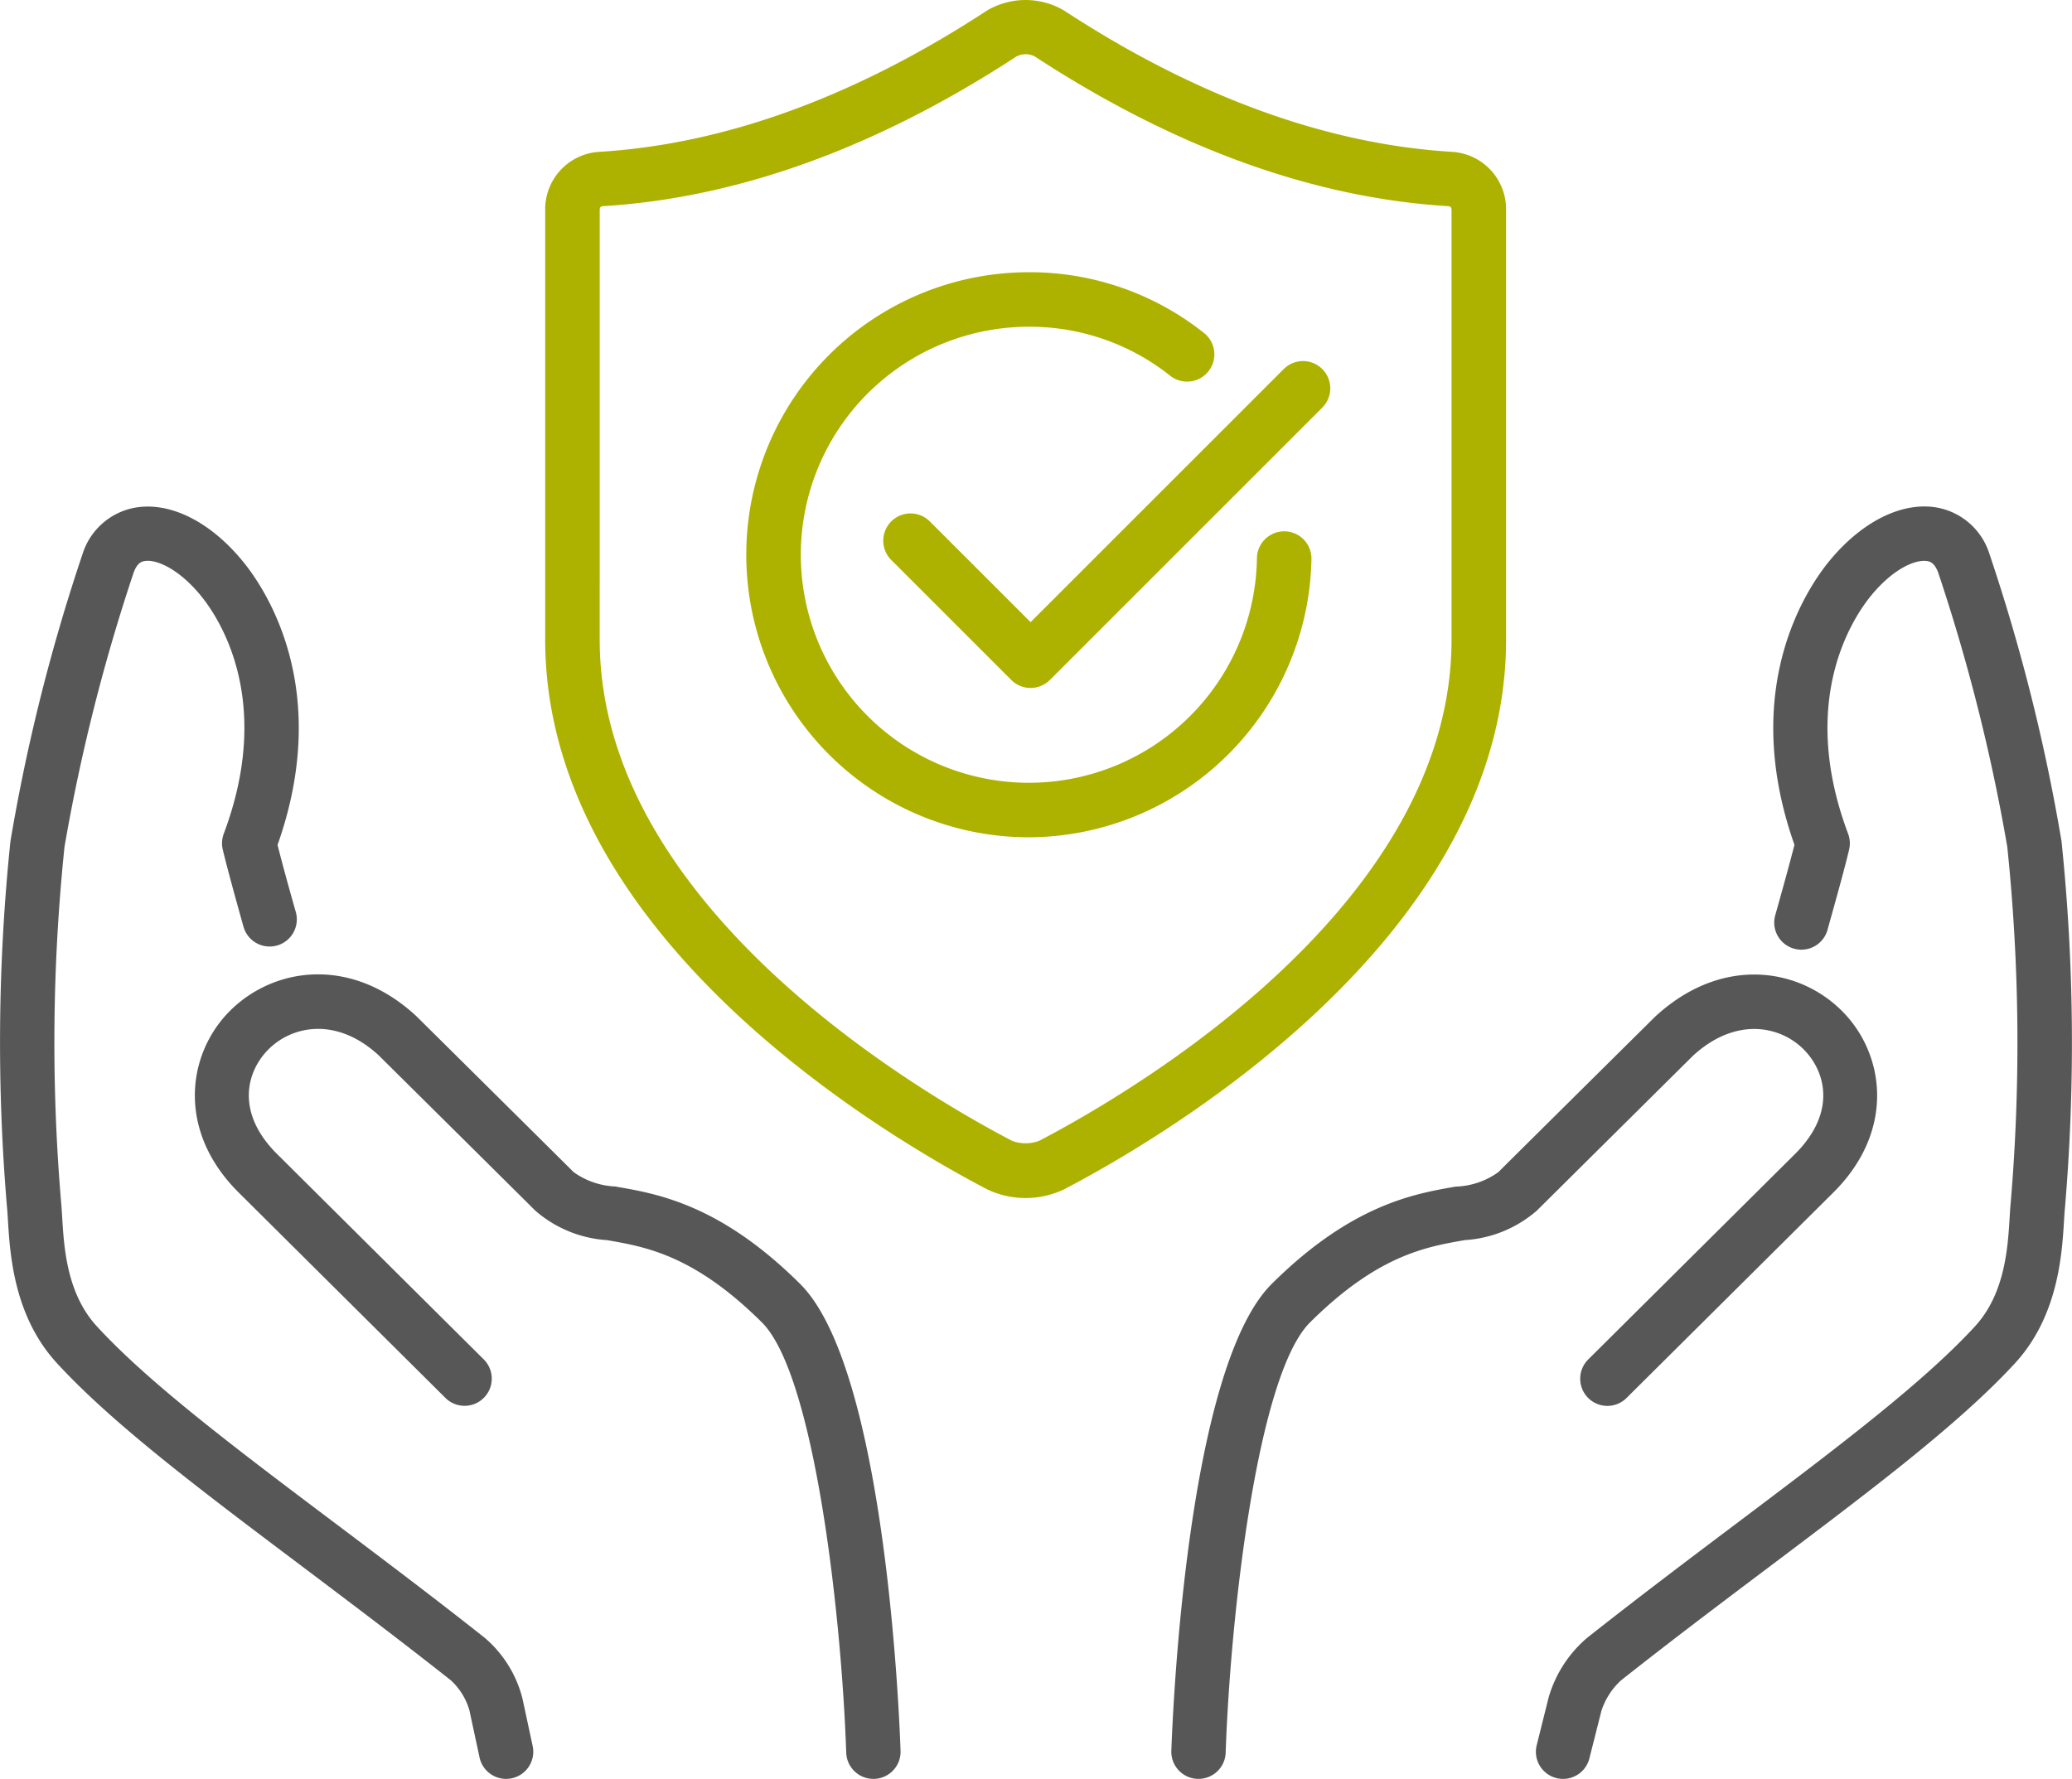
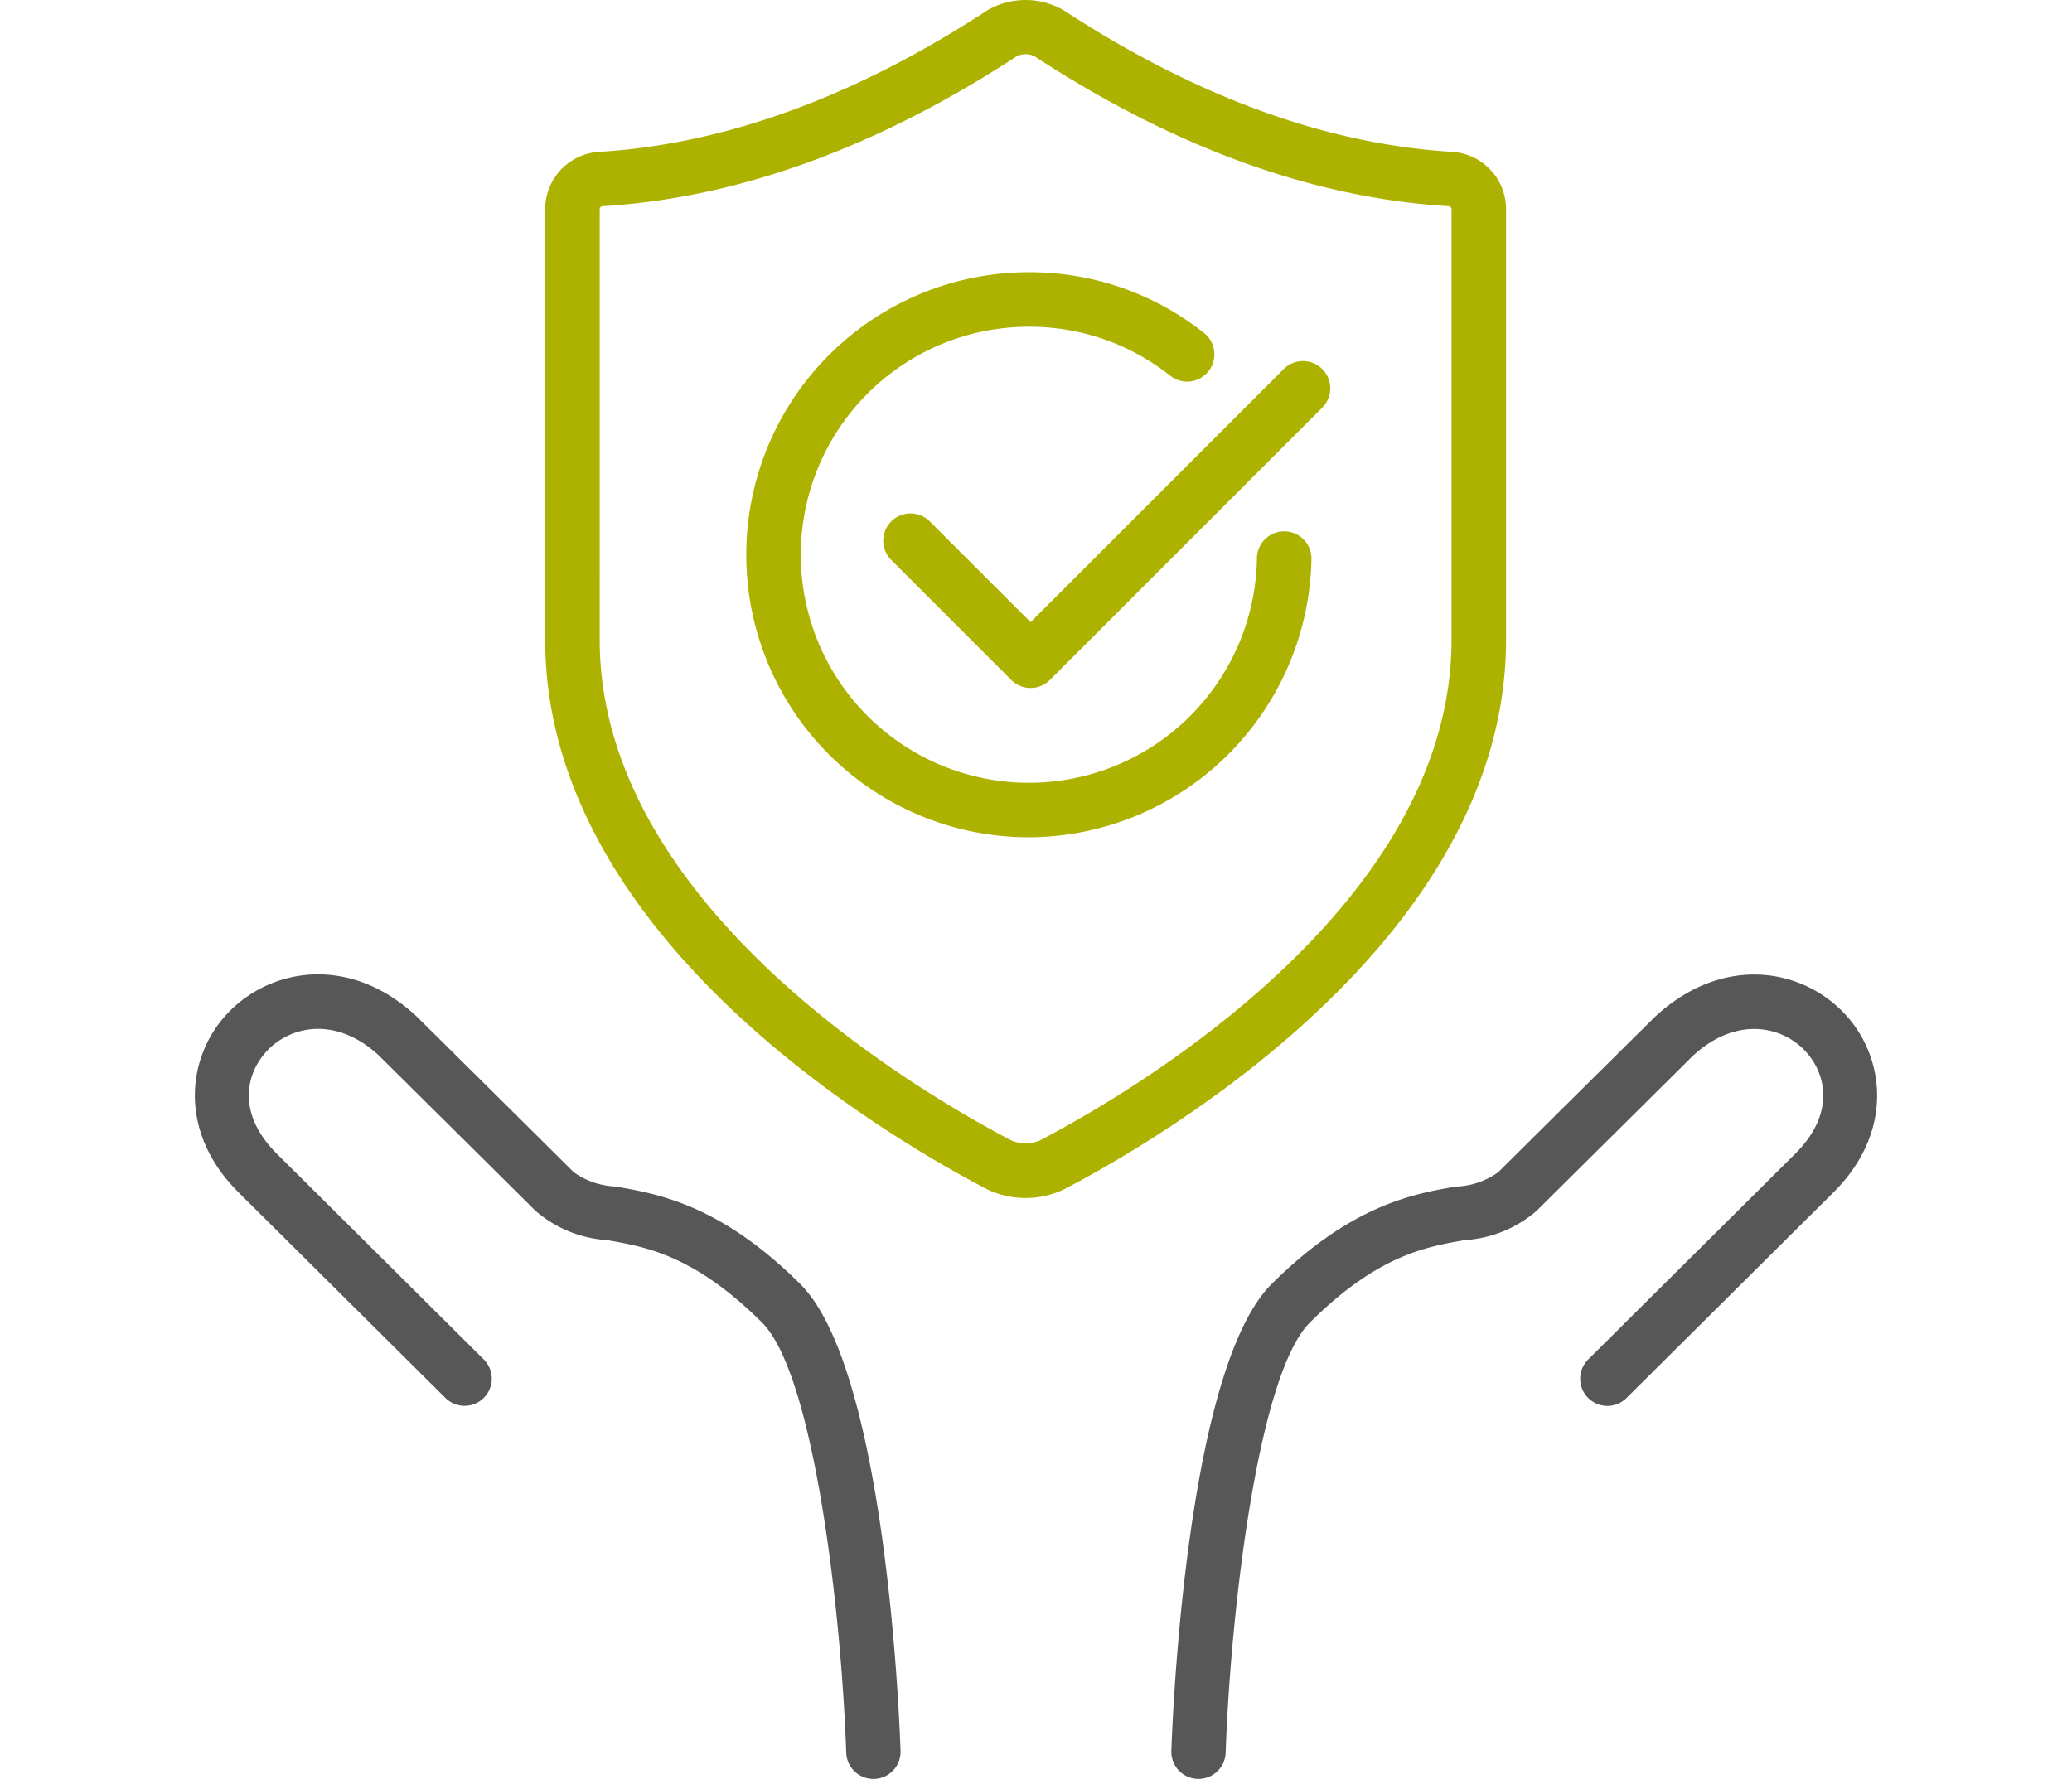
<svg xmlns="http://www.w3.org/2000/svg" width="99.236" height="85.219" viewBox="0 0 99.236 85.219">
  <defs>
    <style>
      .cls-1 {
        fill: none;
      }

      .cls-2 {
        clip-path: url(#clip-path);
      }

      .cls-3 {
        fill: #575757;
      }

      .cls-4 {
        fill: #adb200;
        stroke: #adb200;
        stroke-miterlimit: 10;
      }

      .cls-5 {
        clip-path: url(#clip-path-2);
      }
    </style>
    <clipPath id="clip-path">
      <rect id="Rechteck_1649" data-name="Rechteck 1649" class="cls-1" width="99.236" height="85.219" transform="translate(0 0)" />
    </clipPath>
    <clipPath id="clip-path-2">
      <rect id="Rechteck_1650" data-name="Rechteck 1650" class="cls-1" width="99.236" height="76.953" transform="translate(0 8.265)" />
    </clipPath>
  </defs>
  <g id="Gruppe_8706" data-name="Gruppe 8706" transform="translate(0 0)">
    <g id="Gruppe_8707" data-name="Gruppe 8707">
      <g id="Gruppe_8706-2" data-name="Gruppe 8706" class="cls-2">
        <path id="Pfad_5954" data-name="Pfad 5954" class="cls-3" d="M47.517,56.536a3.792,3.792,0,0,0,3.208,0C55.63,53.973,71.632,44.53,71.632,30.641V10A2.254,2.254,0,0,0,69.5,7.772C63.406,7.4,57.082,5.1,50.7.93a3.133,3.133,0,0,0-3.166,0C41.161,5.1,34.838,7.4,28.742,7.772A2.253,2.253,0,0,0,26.611,10V30.641c0,13.892,16,23.333,20.907,25.895M28.223,10a.649.649,0,0,1,.617-.622c6.379-.386,12.966-2.775,19.581-7.1a1.444,1.444,0,0,1,1.4,0c6.616,4.327,13.2,6.716,19.58,7.1A.65.65,0,0,1,70.02,10V30.641c0,12.983-15.34,22.009-20.041,24.466a2.348,2.348,0,0,1-1.716,0c-4.7-2.457-20.042-11.481-20.041-24.466Z" />
        <path id="Pfad_5955" data-name="Pfad 5955" class="cls-4" d="M47.517,56.536a3.792,3.792,0,0,0,3.208,0C55.63,53.973,71.632,44.53,71.632,30.641V10A2.254,2.254,0,0,0,69.5,7.772C63.406,7.4,57.082,5.1,50.7.93a3.133,3.133,0,0,0-3.166,0C41.161,5.1,34.838,7.4,28.742,7.772A2.253,2.253,0,0,0,26.611,10V30.641C26.608,44.533,42.612,53.974,47.517,56.536ZM28.223,10a.649.649,0,0,1,.617-.622c6.379-.386,12.966-2.775,19.581-7.1a1.444,1.444,0,0,1,1.4,0c6.616,4.327,13.2,6.716,19.58,7.1A.65.65,0,0,1,70.02,10V30.641c0,12.983-15.34,22.009-20.041,24.466a2.348,2.348,0,0,1-1.716,0c-4.7-2.457-20.042-11.481-20.041-24.466Z" />
-         <path id="Pfad_5956" data-name="Pfad 5956" class="cls-3" d="M49.277,39.611a13.089,13.089,0,0,0,13.034-12.84.806.806,0,0,0-.794-.818h-.012a.807.807,0,0,0-.806.8A11.423,11.423,0,1,1,49.277,15.153a11.3,11.3,0,0,1,7.1,2.472.806.806,0,0,0,1-1.263,12.9,12.9,0,0,0-8.1-2.821,13.035,13.035,0,0,0,0,26.07" />
        <path id="Pfad_5957" data-name="Pfad 5957" class="cls-4" d="M49.277,39.611a13.089,13.089,0,0,0,13.034-12.84.806.806,0,0,0-.794-.818h-.012a.807.807,0,0,0-.806.8A11.423,11.423,0,1,1,49.277,15.153a11.3,11.3,0,0,1,7.1,2.472.806.806,0,0,0,1-1.263,12.9,12.9,0,0,0-8.1-2.821,13.035,13.035,0,0,0,0,26.07Z" />
-         <path id="Pfad_5958" data-name="Pfad 5958" class="cls-3" d="M44.179,25.332a.806.806,0,0,0-1.14,1.14l5.749,5.749a.806.806,0,0,0,1.14,0L62.976,19.173a.806.806,0,0,0-1.14-1.14L49.358,30.511Z" />
+         <path id="Pfad_5958" data-name="Pfad 5958" class="cls-3" d="M44.179,25.332a.806.806,0,0,0-1.14,1.14l5.749,5.749a.806.806,0,0,0,1.14,0L62.976,19.173L49.358,30.511Z" />
        <path id="Pfad_5959" data-name="Pfad 5959" class="cls-4" d="M44.179,25.332a.806.806,0,0,0-1.14,1.14l5.749,5.749a.806.806,0,0,0,1.14,0L62.976,19.173a.806.806,0,0,0-1.14-1.14L49.358,30.511Z" />
      </g>
    </g>
    <g id="Gruppe_8709" data-name="Gruppe 8709">
      <g id="Gruppe_8708" data-name="Gruppe 8708" class="cls-5">
        <path id="Pfad_5960" data-name="Pfad 5960" class="cls-3" d="M81.078,50.581c2.046-1.886,4.21-1.457,5.354-.261,1.02,1.064,1.511,3-.459,4.96l-9.907,9.846A1.3,1.3,0,1,0,77.9,66.972l9.907-9.845c2.942-2.923,2.48-6.542.5-8.606-2.059-2.153-5.812-2.792-9.033.18,0,0-4.909,4.863-7.515,7.452a3.683,3.683,0,0,1-2.041.692c-1.986.344-4.986.862-8.807,4.659C56.849,65.539,56.168,82,56.1,83.871a1.3,1.3,0,0,0,1.252,1.346h.05a1.3,1.3,0,0,0,1.3-1.256c.23-6.644,1.529-18.116,4.041-20.611,3.239-3.22,5.555-3.62,7.416-3.942A5.81,5.81,0,0,0,73.6,58l7.477-7.418" />
-         <path id="Pfad_5961" data-name="Pfad 5961" class="cls-3" d="M95.285,26.545a3.242,3.242,0,0,0-2.521-2.231c-1.66-.29-3.572.658-5.121,2.527-1.083,1.307-4.355,6.106-1.7,13.63-.182.719-.5,1.886-.932,3.419a1.3,1.3,0,0,0,2.5.707c.535-1.9.889-3.21,1.051-3.9a1.3,1.3,0,0,0-.049-.755c-2.417-6.434.25-10.381,1.125-11.438,1.037-1.253,2.1-1.722,2.671-1.623.1.018.34.059.52.554a88.85,88.85,0,0,1,3.307,13.13A90.947,90.947,0,0,1,96.3,57.624c-.02.2-.034.433-.05.7-.089,1.453-.221,3.65-1.664,5.22-2.5,2.717-6.627,5.827-11.409,9.43-2.316,1.744-4.71,3.547-7.161,5.486a5.894,5.894,0,0,0-1.847,2.862L73.6,83.6a1.3,1.3,0,0,0,.941,1.579h0a1.315,1.315,0,0,0,.319.04,1.3,1.3,0,0,0,1.262-.983l.576-2.279a3.412,3.412,0,0,1,.938-1.457c2.428-1.92,4.809-3.715,7.113-5.449,4.883-3.678,9.1-6.855,11.759-9.747,2.07-2.251,2.249-5.227,2.346-6.825.014-.228.026-.431.043-.6a93.7,93.7,0,0,0-.163-17.58,89.56,89.56,0,0,0-3.449-13.753" />
        <path id="Pfad_5962" data-name="Pfad 5962" class="cls-3" d="M29.515,56.841a3.688,3.688,0,0,1-2.042-.691c-2.606-2.59-7.515-7.453-7.548-7.485-3.188-2.94-6.939-2.3-9-.148-1.976,2.064-2.437,5.683.5,8.606l9.908,9.845a1.3,1.3,0,0,0,1.835-1.846l-9.9-9.841c-1.97-1.957-1.478-3.9-.459-4.96,1.146-1.2,3.309-1.624,5.321.229,0,0,4.906,4.861,7.511,7.45a5.8,5.8,0,0,0,3.433,1.409c1.862.323,4.177.723,7.417,3.942C39,65.844,40.3,77.316,40.529,83.962a1.3,1.3,0,0,0,1.3,1.256h.046a1.3,1.3,0,0,0,1.256-1.342v0c-.064-1.864-.746-18.332-4.808-22.367-3.821-3.8-6.822-4.317-8.807-4.66" />
-         <path id="Pfad_5963" data-name="Pfad 5963" class="cls-3" d="M25.024,81.376a5.632,5.632,0,0,0-1.81-2.917c-2.452-1.94-4.847-3.743-7.163-5.488-4.782-3.6-8.911-6.711-11.408-9.428C3.2,61.976,3.066,59.776,2.979,58.32c-.016-.265-.031-.5-.05-.7A90.925,90.925,0,0,1,3.09,40.563,88.985,88.985,0,0,1,6.4,27.433c.18-.5.418-.537.52-.554.563-.1,1.634.37,2.671,1.623.875,1.057,3.542,5,1.126,11.438a1.3,1.3,0,0,0-.049.755c.2.842.649,2.474.994,3.7a1.3,1.3,0,0,0,2.505-.705c-.4-1.4-.7-2.519-.874-3.213,2.659-7.525-.614-12.324-1.7-13.631-1.548-1.87-3.458-2.817-5.121-2.527a3.242,3.242,0,0,0-2.521,2.23A89.644,89.644,0,0,0,.5,40.3,93.578,93.578,0,0,0,.339,57.876c.016.168.028.37.042.6.1,1.6.275,4.575,2.346,6.827C5.384,68.2,9.6,71.376,14.485,75.05c2.3,1.735,4.686,3.53,7.114,5.451a3.136,3.136,0,0,1,.881,1.424l.487,2.266a1.3,1.3,0,1,0,2.544-.548Z" />
      </g>
    </g>
  </g>
</svg>